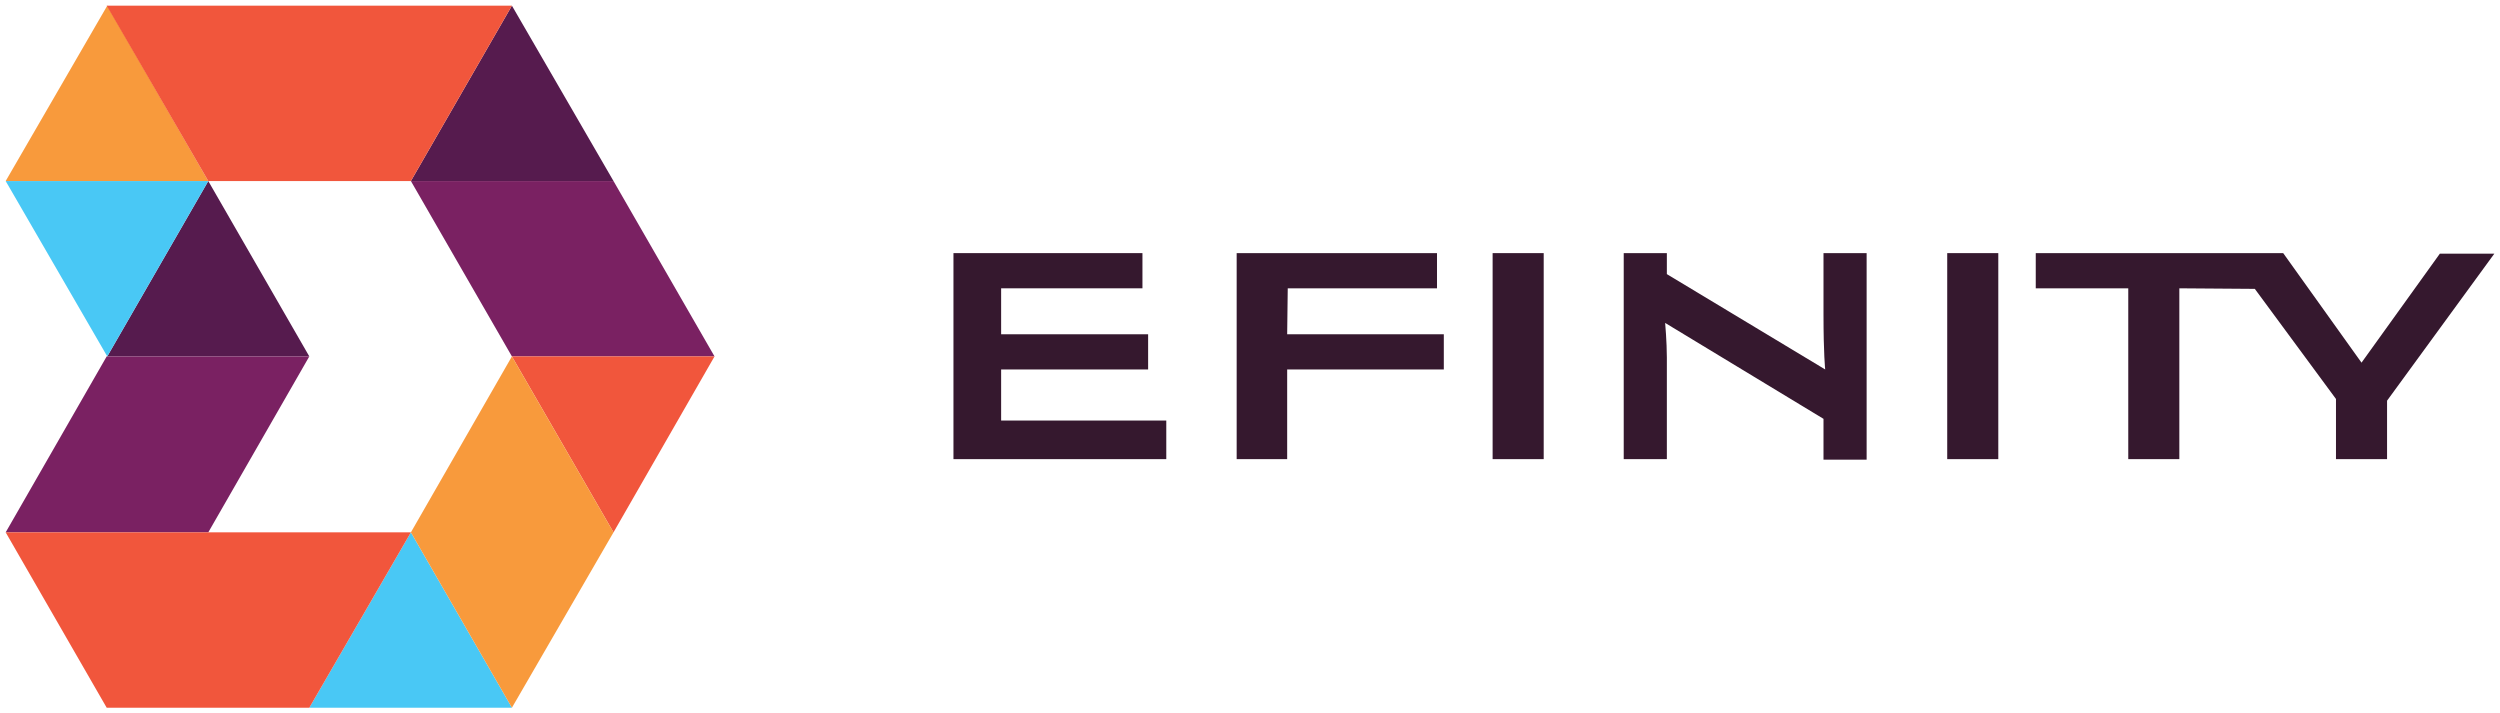
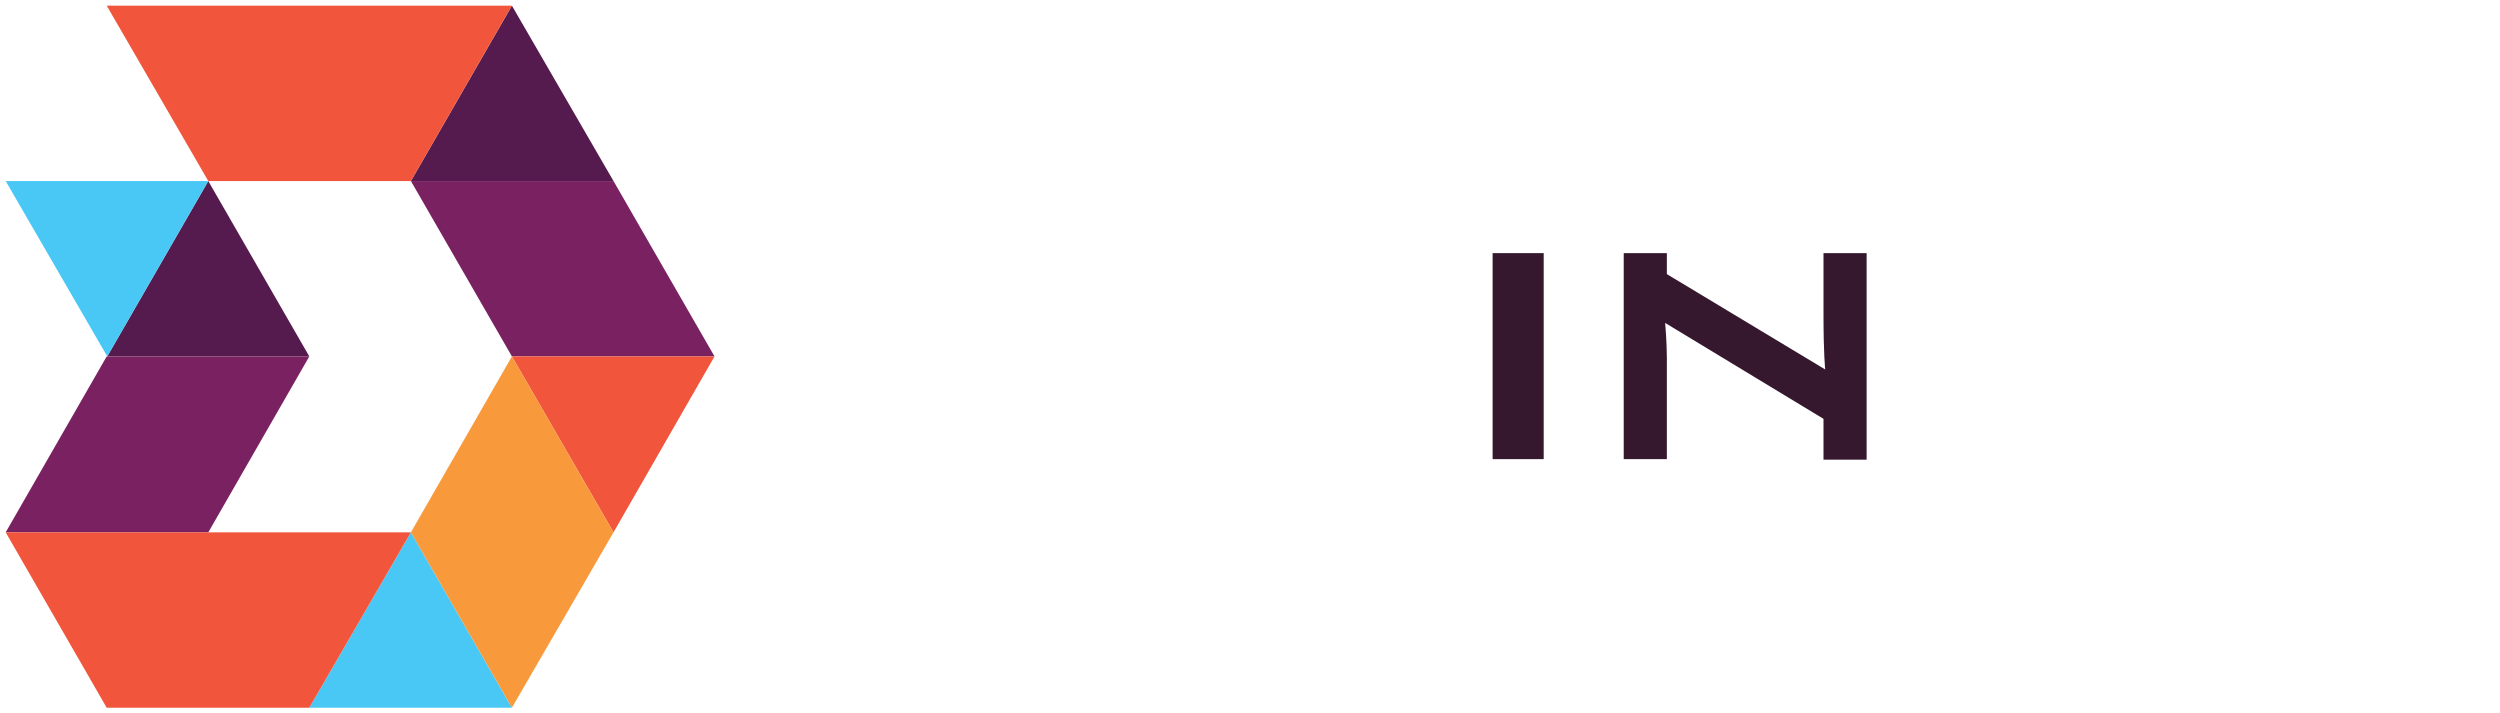
<svg xmlns="http://www.w3.org/2000/svg" version="1.1" id="Layer_1" x="0px" y="0px" viewBox="0 0 440.5 125.7" style="enable-background:new 0 0 440.5 125.7;" xml:space="preserve">
  <style type="text/css">
	.st0{fill:#561B4E;}
	.st1{fill:#F89A3C;}
	.st2{fill:#7A2162;}
	.st3{fill:#F1563C;}
	.st4{fill:#49C8F5;}
	.st5{fill:#35182E;}
</style>
  <g>
    <g>
      <g>
        <polygon class="st0" points="108.1,31.9 90.2,1 72.4,31.9    " />
        <polygon class="st0" points="54.5,62.8 36.7,31.9 18.9,62.8    " />
-         <polygon class="st1" points="36.7,31.9 18.9,1 1,31.9    " />
        <polygon class="st2" points="108.1,31.9 72.4,31.9 90.2,62.8 125.9,62.8    " />
        <polygon class="st3" points="54.5,1 39.5,1 18.8,1 36.7,31.9 72.4,31.9 90.2,1    " />
        <polygon class="st4" points="36.7,31.9 18.9,62.8 1,31.9    " />
        <polygon class="st2" points="18.8,62.8 1,93.8 36.7,93.8 54.5,62.8    " />
        <polygon class="st4" points="90.2,124.7 72.4,93.8 54.5,124.7    " />
        <polygon class="st3" points="36.7,93.8 1,93.8 18.8,124.7 54.5,124.7 72.4,93.8    " />
        <polygon class="st3" points="125.9,62.8 108.1,93.8 90.2,62.8    " />
        <polygon class="st1" points="90.2,62.8 72.4,93.8 90.2,124.7 108.1,93.8    " />
      </g>
-       <polygon class="st5" points="217.9,80.9 217.9,44.6 253.2,44.6 253.2,50.8 226.9,50.8 226.8,58.9 254.4,58.9 254.4,65.1     226.8,65.1 226.8,80.9   " />
      <rect x="263" y="44.6" class="st5" width="9" height="36.3" />
-       <rect x="343.1" y="44.6" class="st5" width="9" height="36.3" />
-       <polygon class="st5" points="429.9,44.7 416.1,63.9 402.3,44.6 358.7,44.6 358.7,50.8 375,50.8 375,80.9 384,80.9 384,50.8     397.3,50.9 411.6,70.3 411.6,70.7 411.6,80.9 420.6,80.9 420.6,70.7 420.6,70.6 439.5,44.7   " />
-       <path class="st5" d="M168,80.9V44.6h33.3v6.2h-24.9v8.1h25.9v6.2h-25.9v9h29.1v6.8H168z" />
      <path class="st5" d="M321.3,44.6c0,0,0,3.4,0,10.7c0,7.2,0.3,9.8,0.3,9.8l-27.9-16.8v-3.7h-7.6v36.3h7.6c0,0,0-15.2,0-17.9    s-0.3-6.1-0.3-6.1l27.9,16.9v7.2h7.6V44.6H321.3z" />
    </g>
  </g>
</svg>